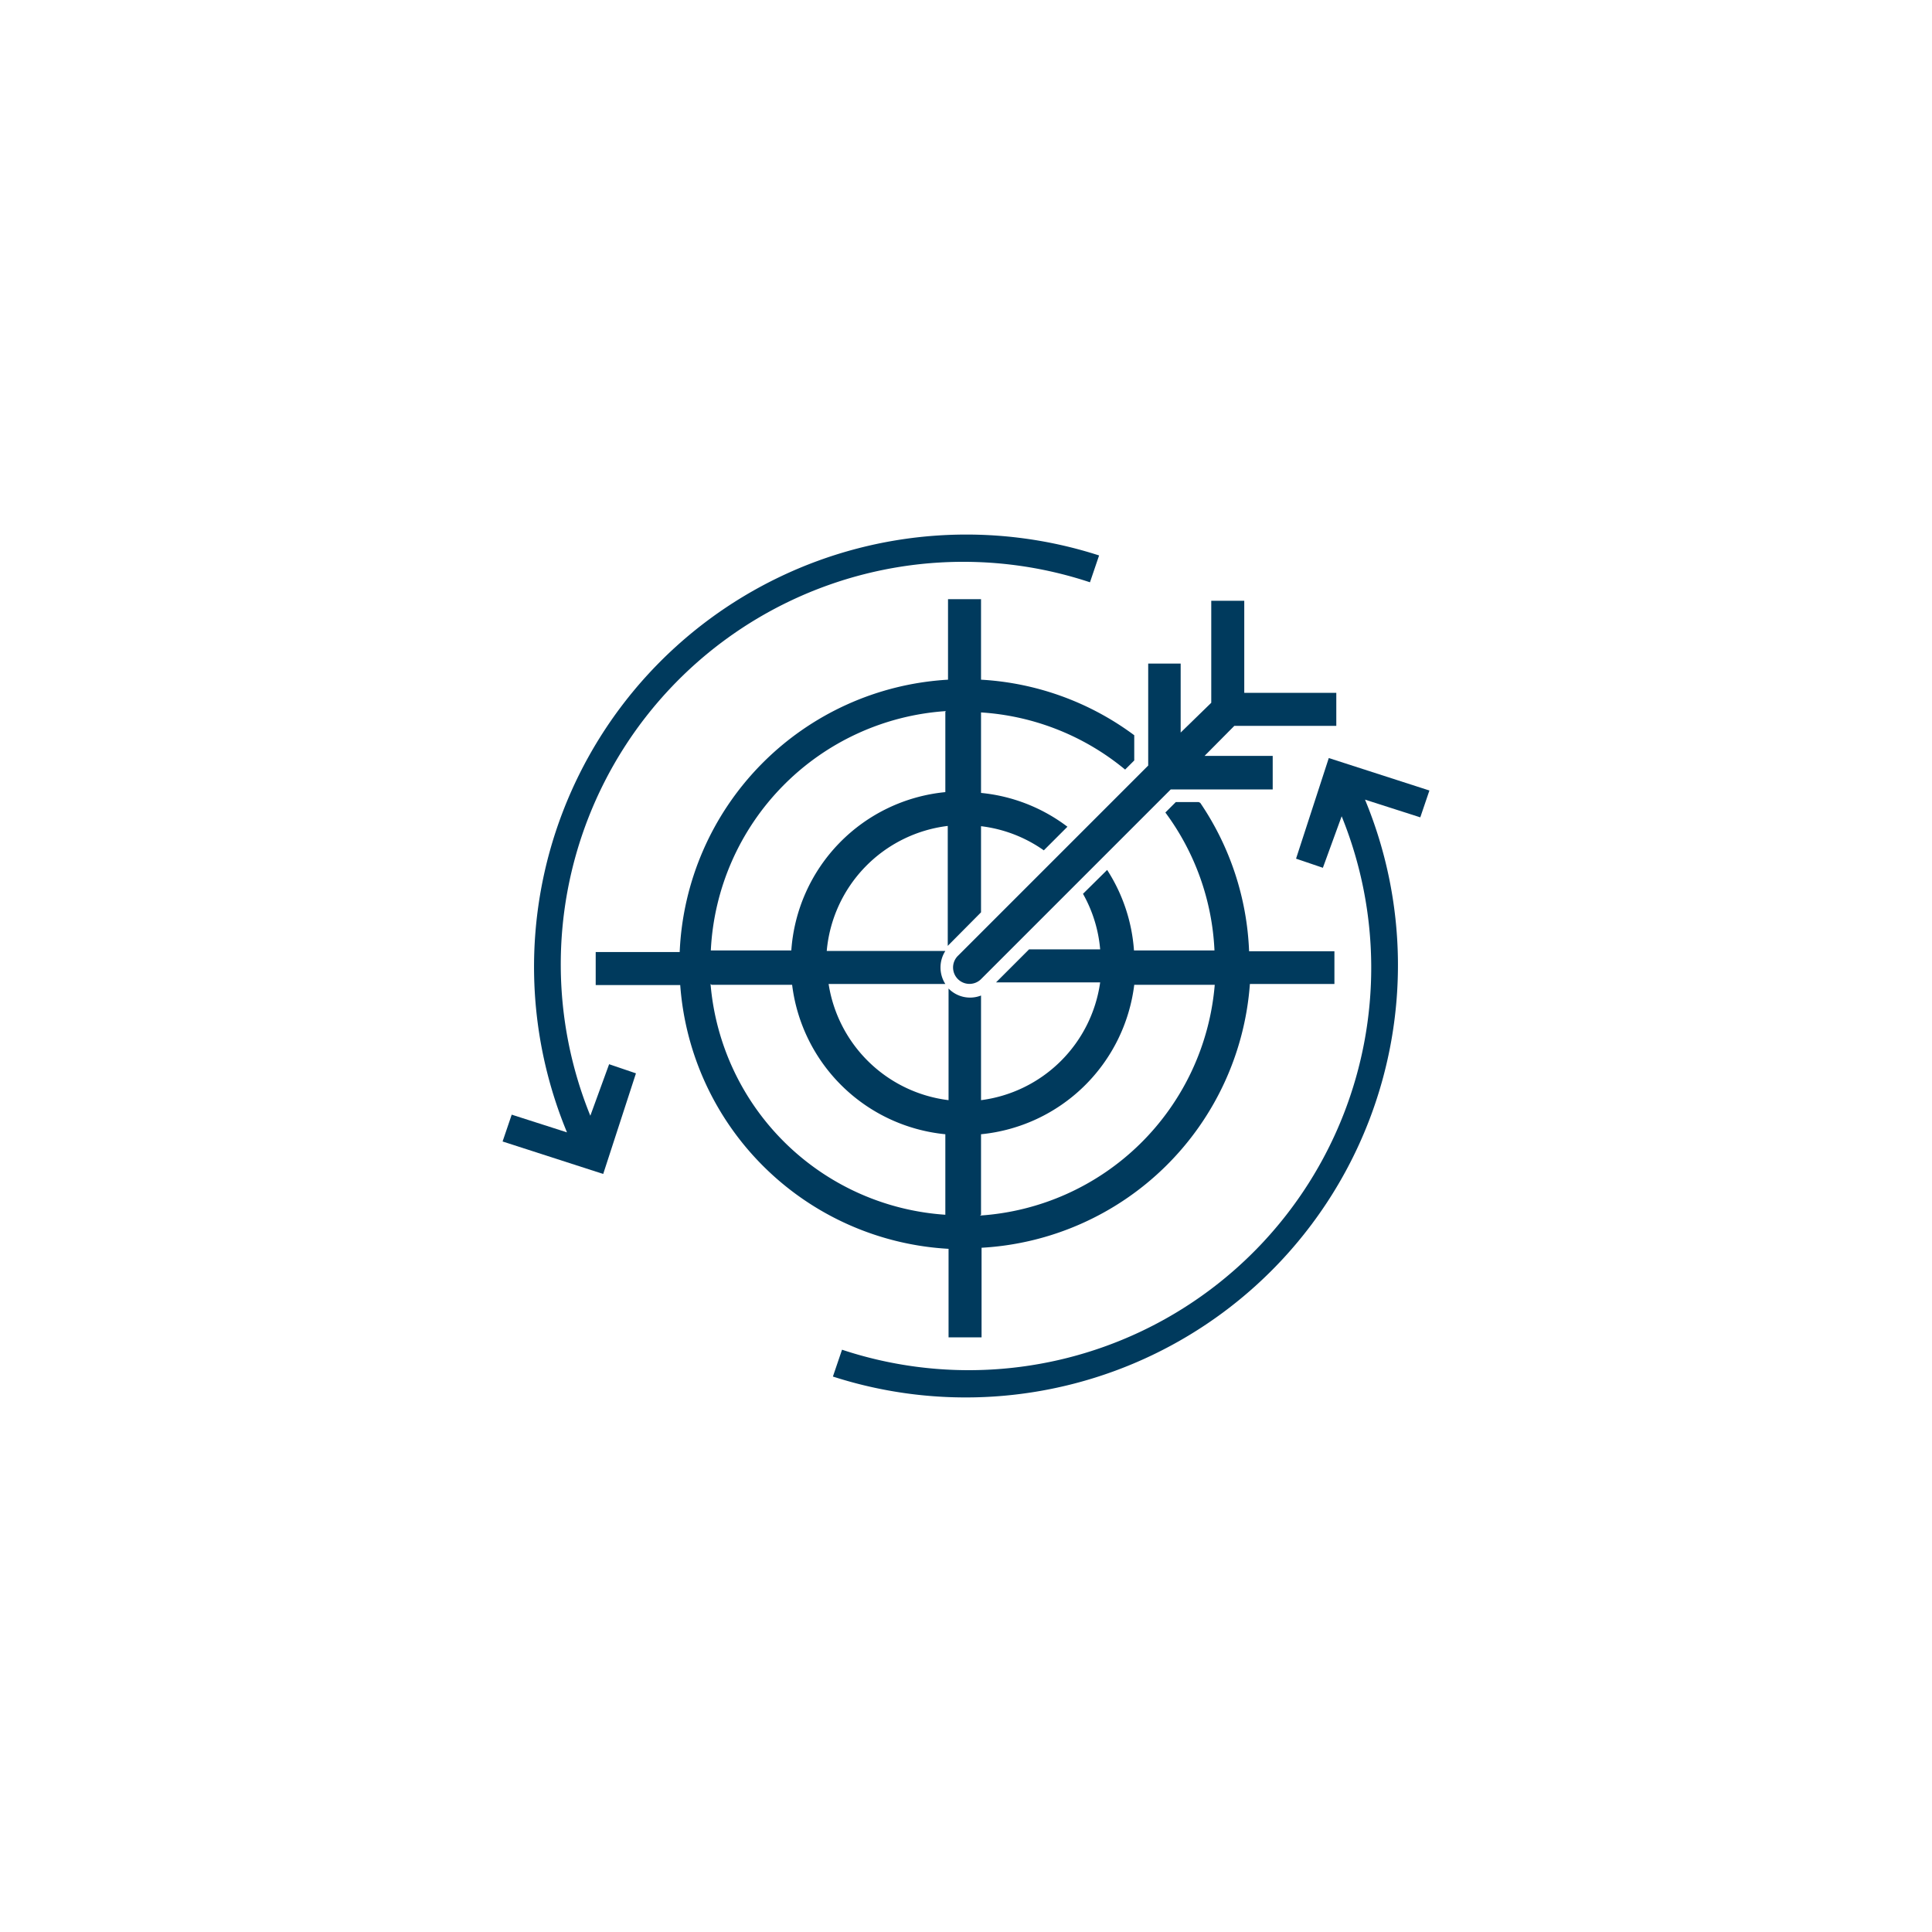
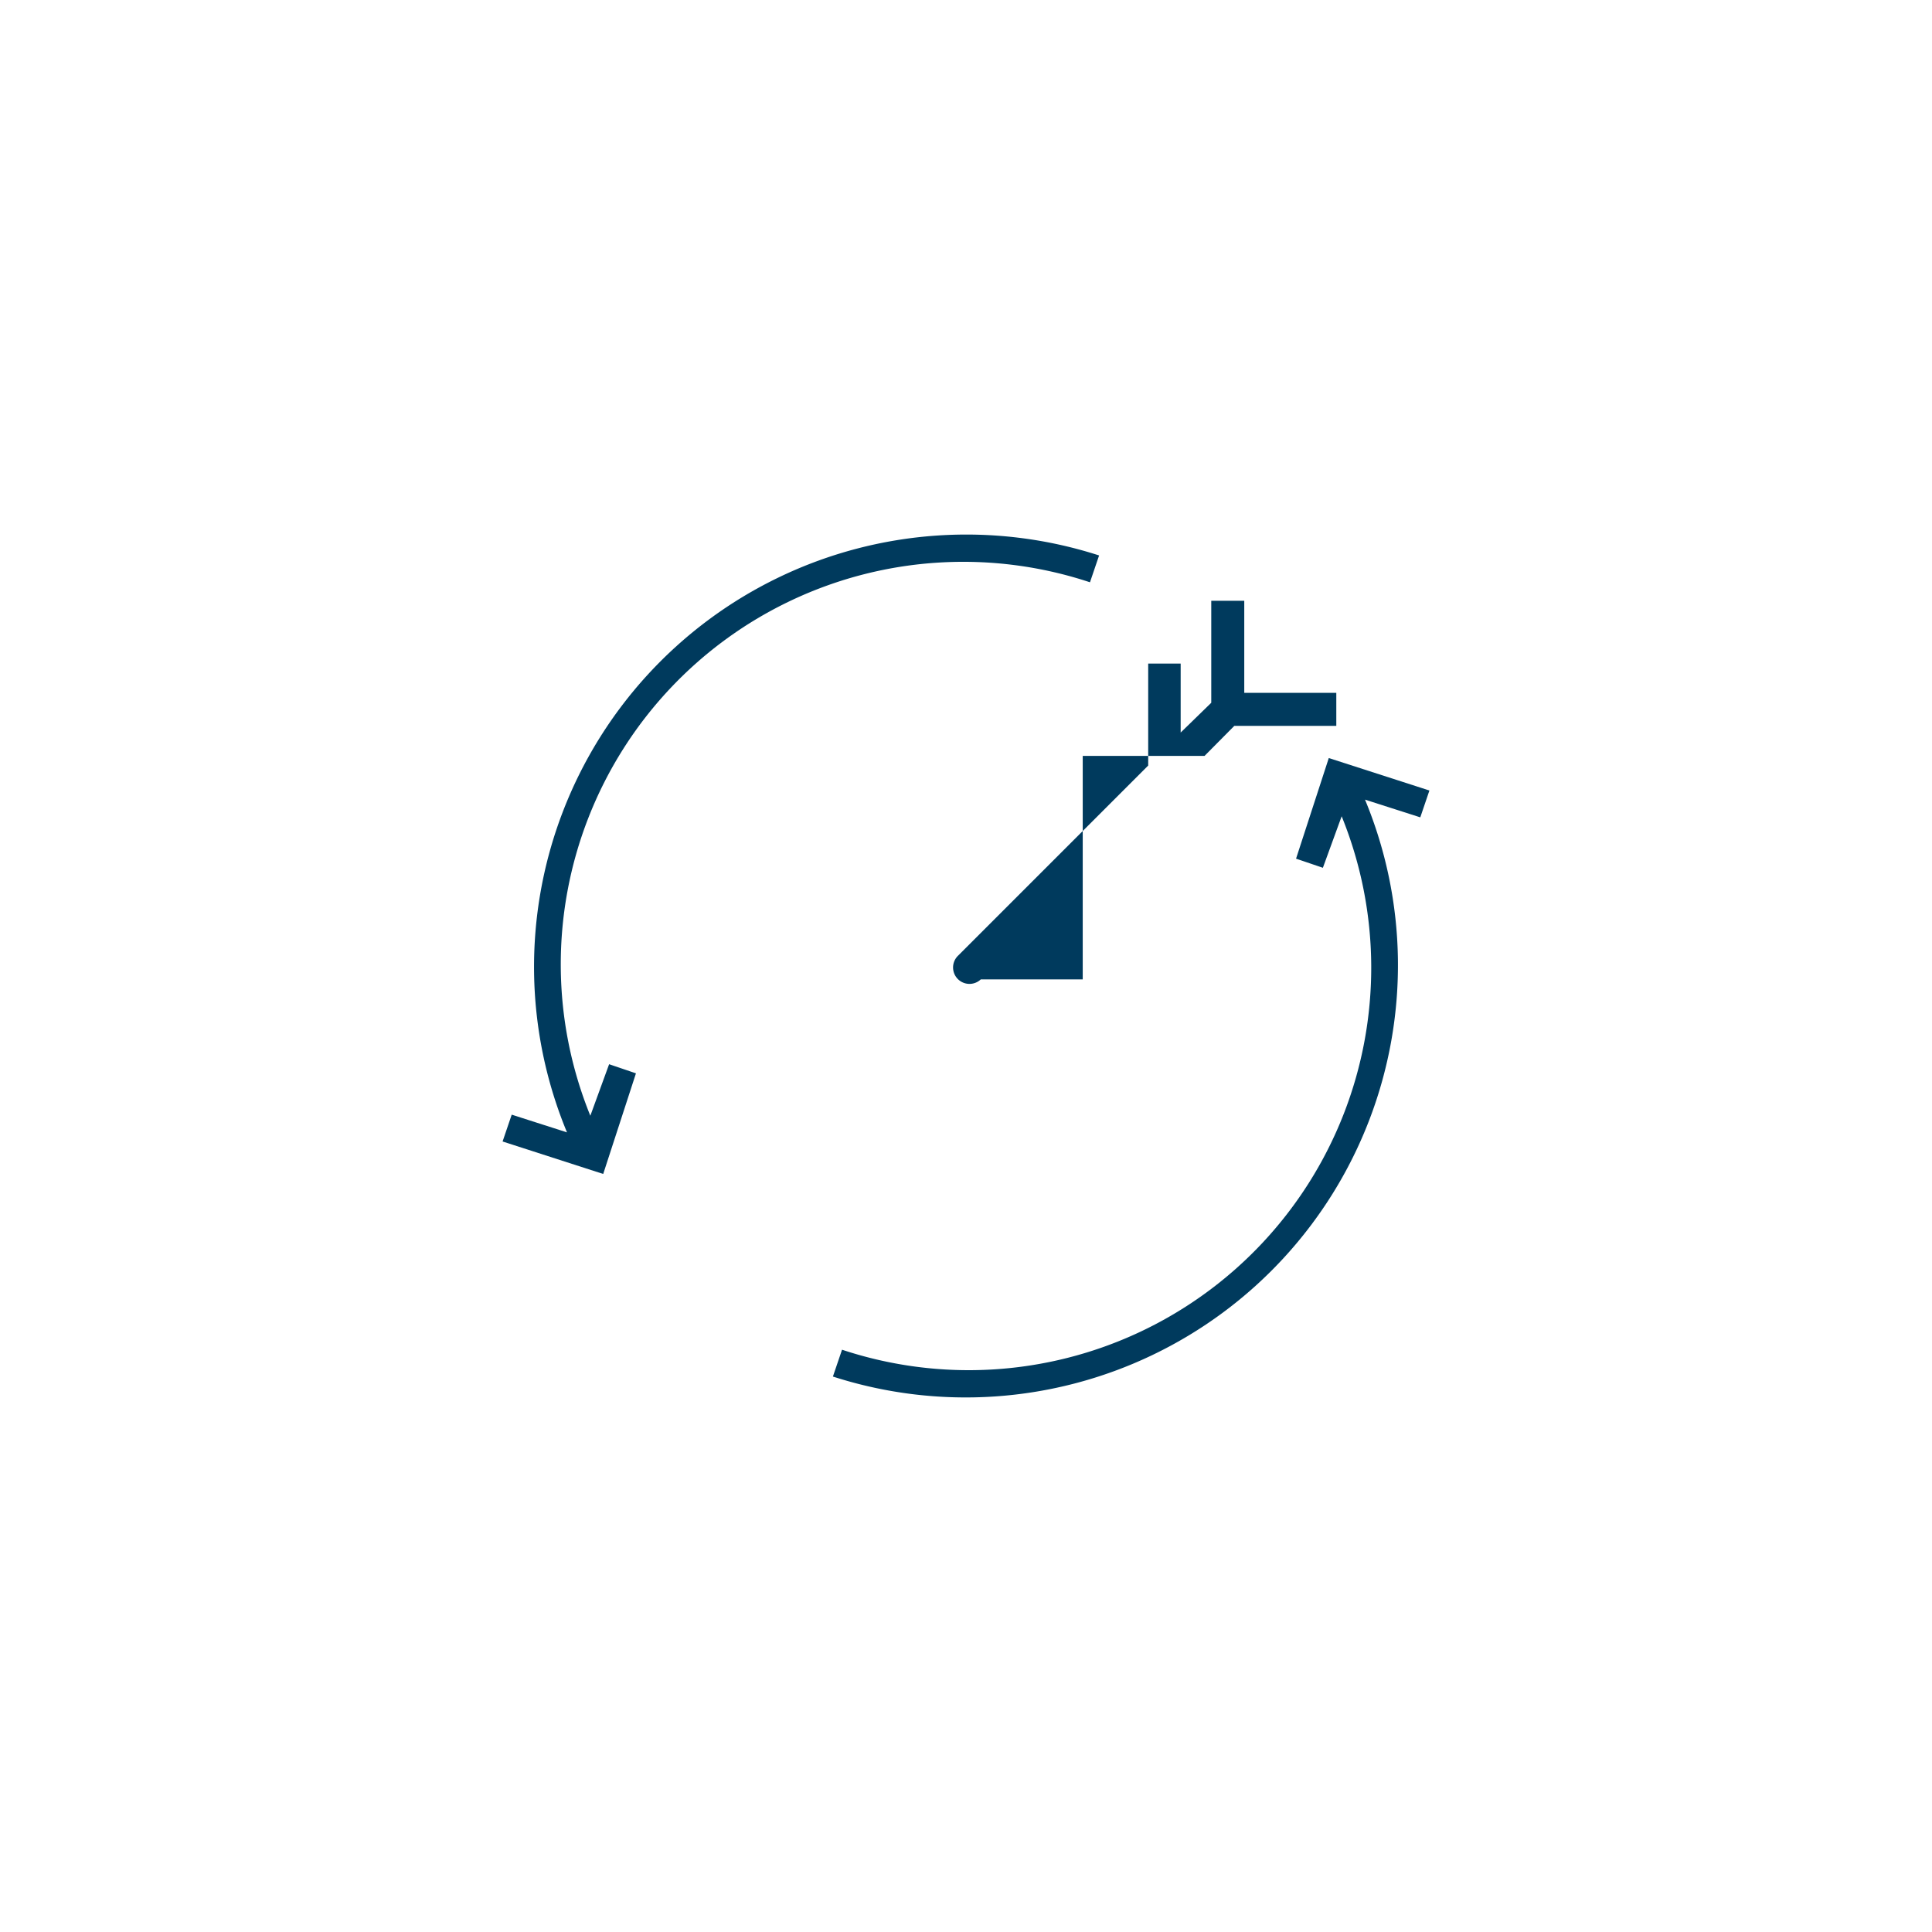
<svg xmlns="http://www.w3.org/2000/svg" id="Layer_1" data-name="Layer 1" viewBox="0 0 72 72">
  <defs>
    <style>.cls-1{fill:#003a5d;}</style>
  </defs>
  <title>Target</title>
  <path class="cls-1" d="M50.87,29.8l2.06.66.34-1-3.75-1.21L48.3,32l1,.34L50,30.42A15,15,0,0,1,31.38,50.3l-.34,1A16.11,16.11,0,0,0,50.87,29.8" />
  <path class="cls-1" d="M22,41.58A15,15,0,0,1,40.62,21.7l.34-1A16.11,16.11,0,0,0,21.13,42.2l-2.06-.66-.34,1,3.75,1.21L23.7,40l-1-.34Z" />
-   <path class="cls-1" d="M36.56,45.27v-3a6.38,6.38,0,0,0,5.71-5.57h3a9.4,9.4,0,0,1-8.75,8.6m-10-8.6h3a6.38,6.38,0,0,0,5.71,5.57v3a9.41,9.41,0,0,1-8.75-8.6m8.75-10.15v3a6.37,6.37,0,0,0-5.74,5.9h-3a9.4,9.4,0,0,1,8.77-8.92m9.41,3.39h-.85l-.39.39a9.34,9.34,0,0,1,1.83,5.14h-3a6.34,6.34,0,0,0-1-3l-.9.89a5.09,5.09,0,0,1,.64,2.07H38.35l-1.23,1.23H41A5.15,5.15,0,0,1,36.56,41V37.1a1.12,1.12,0,0,1-1.21-.26l0,0V41a5.16,5.16,0,0,1-4.47-4.33h4.35a1.14,1.14,0,0,1,0-1.23H30.81a5.15,5.15,0,0,1,4.51-4.66v4.47l0,0L36.56,34V30.79a5.11,5.11,0,0,1,2.34.9l.88-.88a6.34,6.34,0,0,0-3.22-1.26v-3a9.35,9.35,0,0,1,5.37,2.13l.34-.34v-.94a10.56,10.56,0,0,0-5.71-2.07v-3H35.33v3a10.62,10.62,0,0,0-10,10.15H22.2v1.23h3.15a10.62,10.62,0,0,0,10,9.83v3.3h1.23V46.5a10.62,10.62,0,0,0,10-9.83h3.15V35.45H46.55a10.57,10.57,0,0,0-1.82-5.53" />
-   <path class="cls-1" d="M46.37,25.82V22.39H45.14v3.8L44,27.3V24.73H42.79v3.8l-7.08,7.08a.61.61,0,0,0,.84.89l0,0,7.08-7.08h3.8V28.17H44.89L46,27.05h3.8V25.82Z" />
+   <path class="cls-1" d="M46.37,25.82V22.39H45.14v3.8L44,27.3V24.73H42.79v3.8l-7.08,7.08a.61.61,0,0,0,.84.89h3.8V28.17H44.89L46,27.05h3.8V25.82Z" />
</svg>